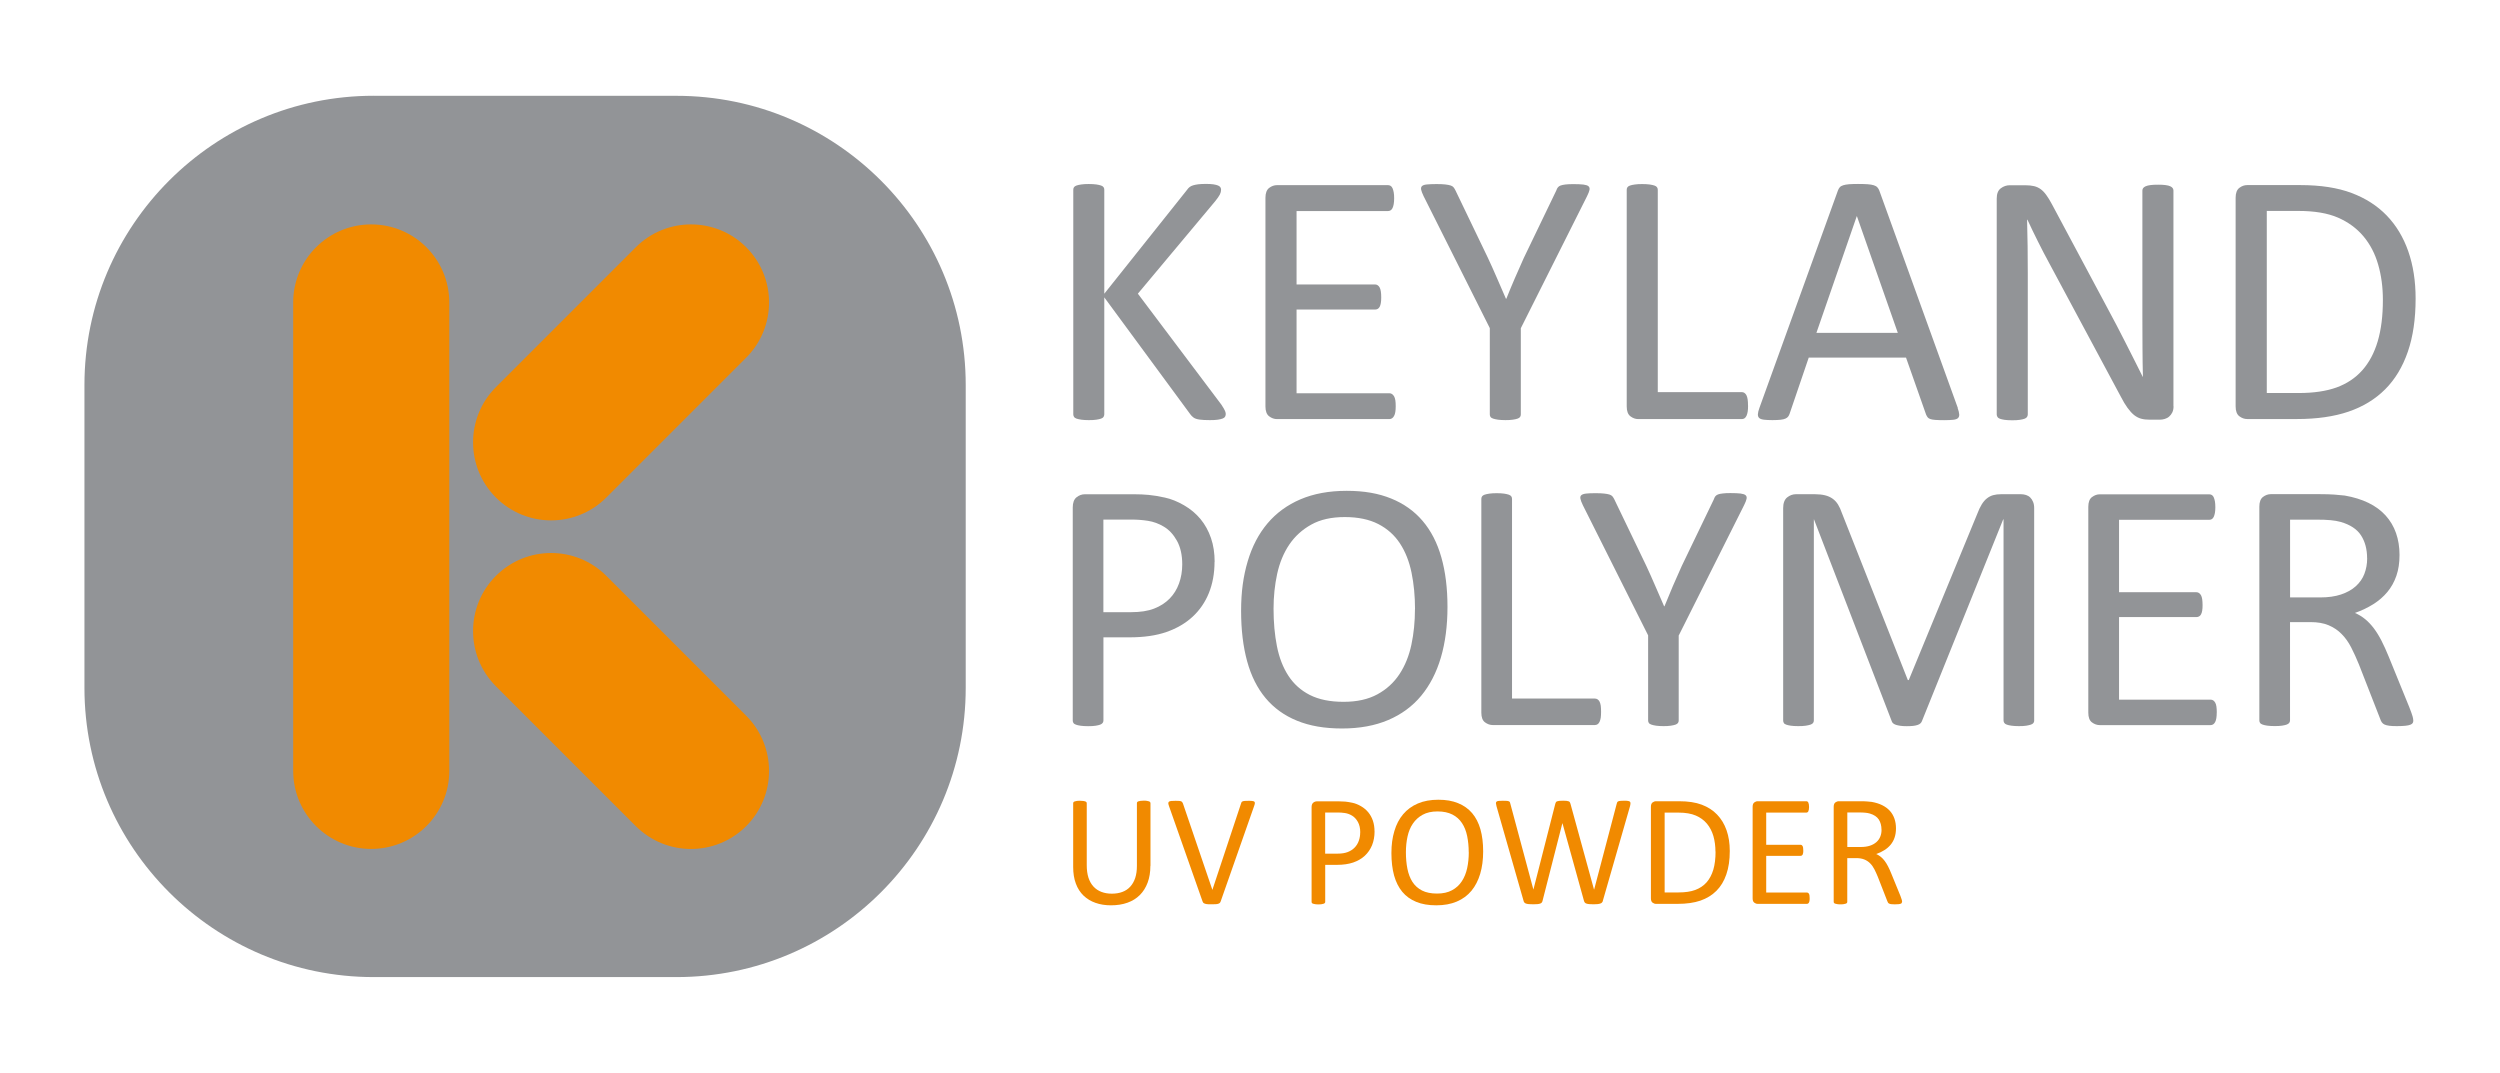
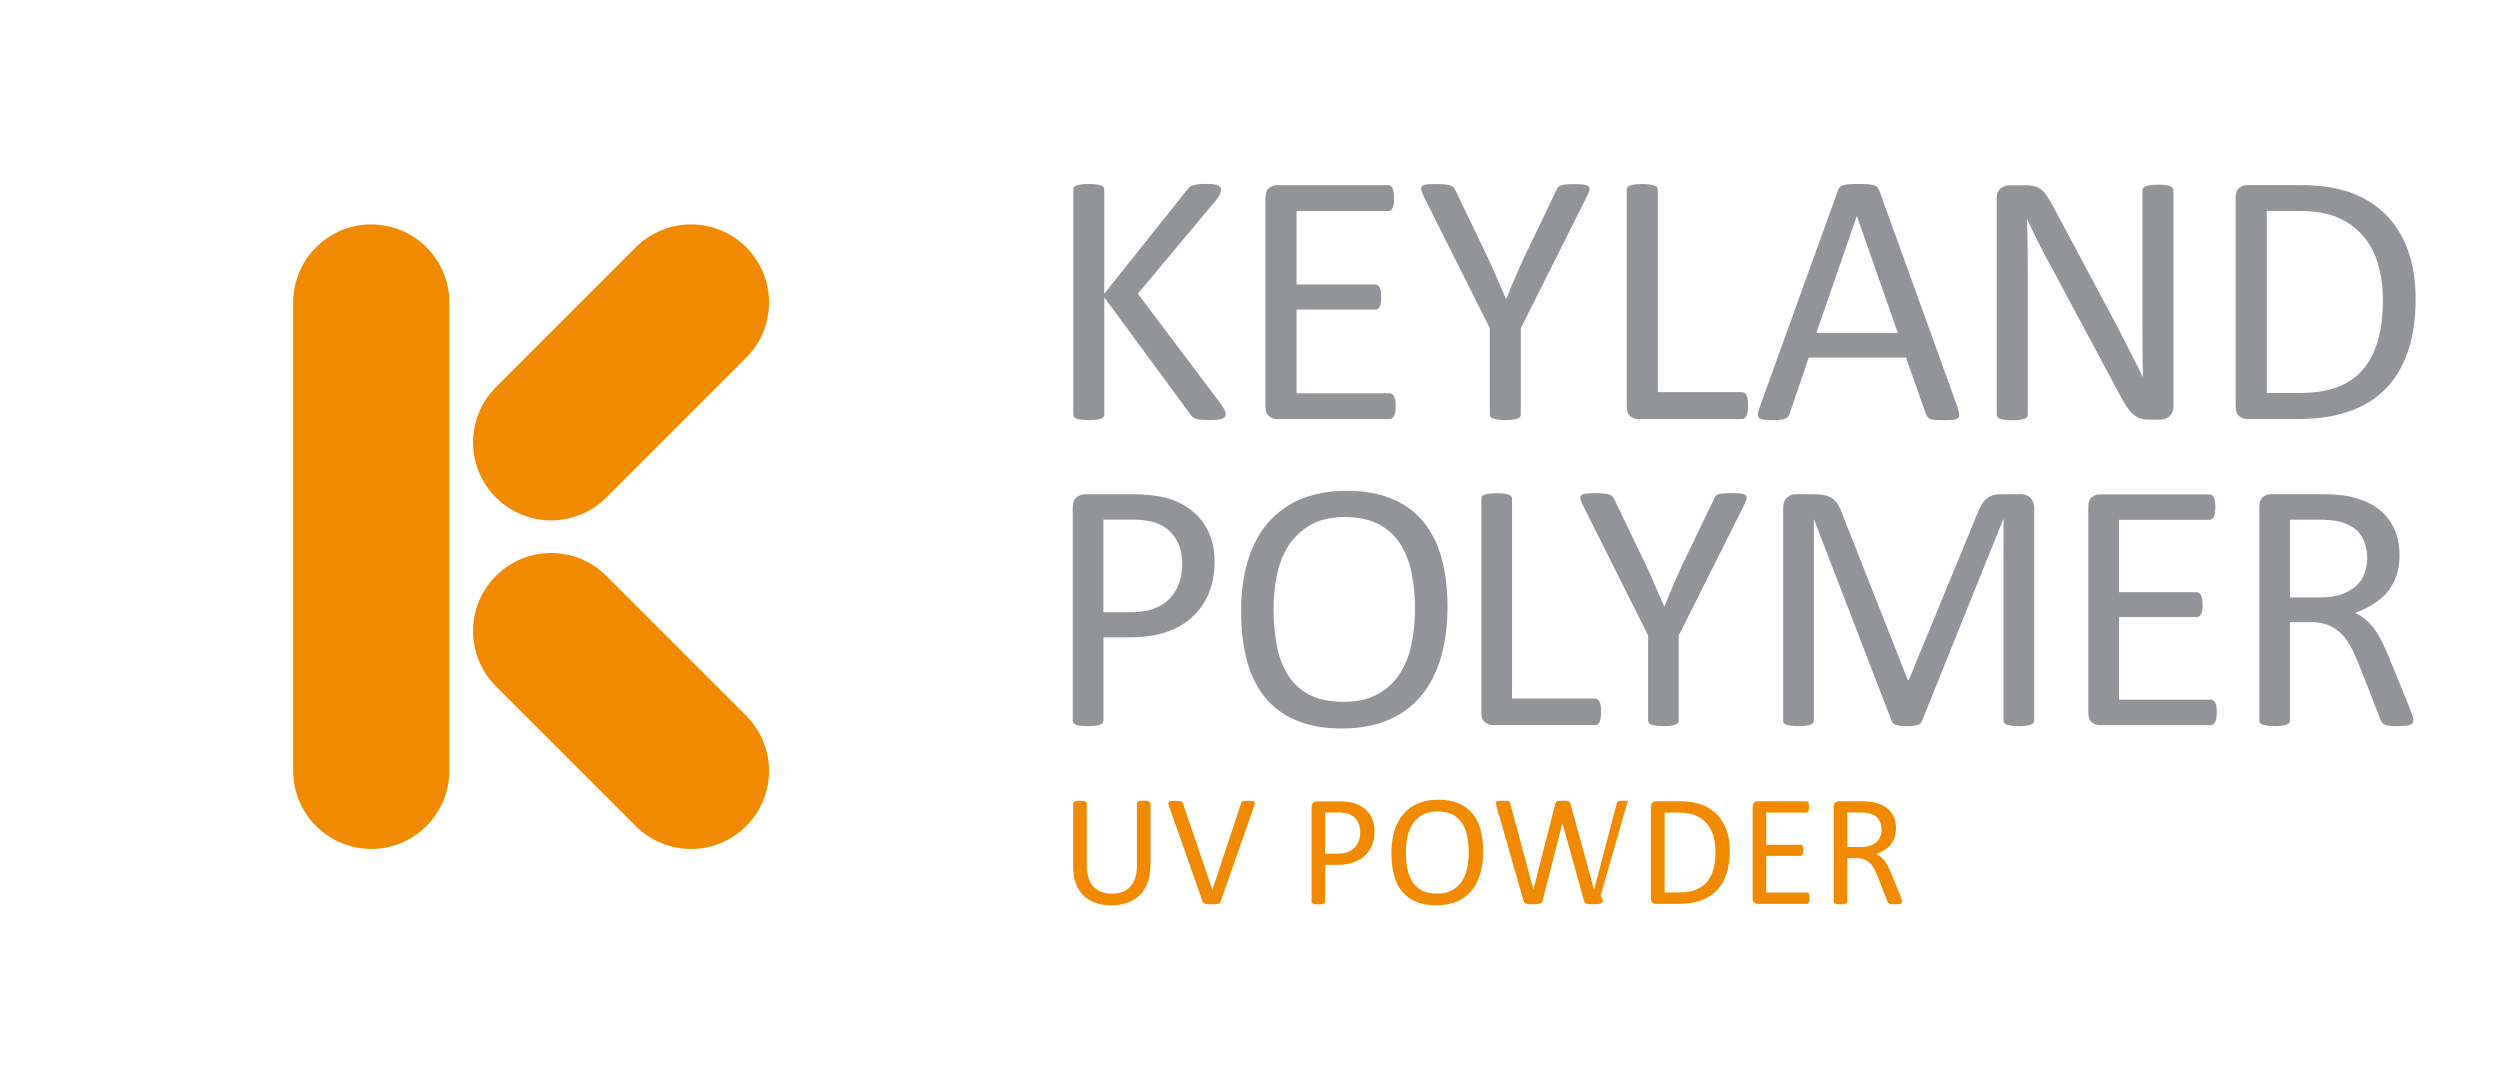
<svg xmlns="http://www.w3.org/2000/svg" id="Layer_1" data-name="Layer 1" viewBox="0 0 466 200">
  <defs>
    <style>
      .cls-1 {
        fill: #929497;
      }

      .cls-2 {
        fill: #f18a00;
      }
    </style>
  </defs>
-   <path class="cls-1" d="M69.65,17.86h56.44c29.76,0,53.92,24.16,53.92,53.92v56.43c0,29.76-24.16,53.92-53.92,53.92h-56.43c-29.76,0-53.92-24.16-53.92-53.92v-56.44c0-29.76,24.16-53.92,53.92-53.92Z" />
  <g>
    <path class="cls-1" d="M228.48,77.17c0,.18-.04.34-.12.49-.08.15-.23.27-.45.35-.23.09-.53.16-.91.22-.38.06-.88.08-1.48.08-.79,0-1.43-.03-1.92-.1-.49-.07-.86-.19-1.11-.37-.25-.18-.45-.38-.61-.61l-16.04-21.8v21.8c0,.16-.05.31-.13.46-.09.15-.25.26-.47.34-.23.08-.52.15-.89.2-.37.06-.84.08-1.4.08s-1-.03-1.38-.08c-.38-.06-.69-.12-.91-.2-.22-.08-.38-.19-.47-.34-.09-.15-.13-.3-.13-.46v-41.86c0-.18.04-.34.13-.47.09-.14.25-.24.47-.32.22-.08.53-.15.91-.2.38-.06.84-.08,1.38-.08s1.03.03,1.4.08c.37.06.67.12.89.2.22.08.38.18.47.32.09.13.13.29.13.47v19.38l15.44-19.38c.13-.2.29-.37.47-.51.18-.14.4-.24.66-.32.26-.08.57-.14.94-.19.37-.04.85-.07,1.43-.07s1.06.03,1.41.08c.36.06.65.13.86.22.21.09.36.2.44.34.08.14.12.28.12.44,0,.29-.07.58-.22.88-.15.29-.42.7-.83,1.21l-14.46,17.29,15.57,20.69c.38.58.61.98.69,1.2.08.21.12.39.12.52Z" />
    <path class="cls-1" d="M260.16,75.72c0,.4-.02.76-.07,1.06-.05.3-.12.56-.24.76-.11.2-.24.35-.39.44-.15.09-.31.14-.49.14h-20.93c-.52,0-1.01-.17-1.47-.52-.46-.35-.69-.96-.69-1.84v-38.89c0-.87.23-1.49.69-1.84.46-.35.95-.52,1.47-.52h20.69c.18,0,.34.05.49.14.14.09.26.24.35.44.09.2.16.46.22.76.06.3.08.68.08,1.13,0,.4-.03.76-.08,1.06-.05.3-.13.55-.22.74-.09.19-.21.33-.35.42-.15.09-.31.14-.49.14h-17.05v13.68h14.63c.18,0,.34.05.49.15.15.1.27.24.37.42.1.18.17.43.22.74.05.31.07.69.07,1.11,0,.4-.02.75-.07,1.04-.05.29-.12.53-.22.71-.1.18-.22.31-.37.39-.14.08-.31.12-.49.12h-14.63v15.6h17.29c.18,0,.34.05.49.14.14.09.27.23.39.42.11.19.19.44.24.74.05.3.07.68.07,1.13Z" />
    <path class="cls-1" d="M283.48,61.16v16.08c0,.18-.04.34-.13.47-.09.14-.25.24-.47.32-.22.08-.52.15-.9.2-.38.06-.84.08-1.37.08s-1.02-.03-1.39-.08c-.37-.06-.67-.12-.9-.2-.23-.08-.4-.18-.49-.32-.09-.13-.13-.29-.13-.47v-16.08l-12.34-24.6c-.25-.52-.4-.92-.46-1.21-.05-.29,0-.52.17-.67.17-.16.47-.26.91-.3.44-.04,1.03-.07,1.77-.07.68,0,1.22.02,1.64.07.42.05.75.11,1,.19.25.08.43.19.55.34.12.15.24.33.35.56l6.03,12.54c.56,1.19,1.12,2.44,1.68,3.74.56,1.3,1.13,2.62,1.71,3.94h.07c.51-1.28,1.04-2.56,1.59-3.83.55-1.27,1.1-2.52,1.66-3.76l6.07-12.6c.07-.22.16-.42.29-.57.12-.16.29-.27.51-.35.21-.08.51-.14.89-.19.38-.04.86-.07,1.45-.07.81,0,1.44.03,1.9.08.46.06.78.16.96.32.18.16.24.38.19.67-.06.29-.21.68-.46,1.18l-12.34,24.6Z" />
    <path class="cls-1" d="M325.84,75.59c0,.45-.02.83-.07,1.13-.05.3-.12.56-.22.78-.1.21-.23.37-.37.47-.15.1-.32.15-.52.15h-19.28c-.52,0-1.01-.17-1.47-.52-.46-.35-.69-.96-.69-1.84v-40.38c0-.18.04-.34.13-.47.09-.14.25-.24.47-.32.22-.08.53-.15.91-.2.38-.06.84-.08,1.38-.08s1.03.03,1.4.08c.37.06.67.12.89.2.22.08.38.18.47.32.09.13.14.29.14.47v37.71h15.64c.2,0,.38.05.52.15.14.1.27.25.37.44.1.19.17.44.22.76.05.31.07.7.07,1.15Z" />
    <path class="cls-1" d="M364.91,76.06c.18.5.27.89.29,1.2.01.3-.07.53-.25.69-.18.16-.48.26-.89.3-.42.04-.97.07-1.67.07s-1.25-.02-1.67-.05c-.42-.03-.73-.09-.94-.17-.22-.08-.37-.19-.47-.32-.1-.14-.2-.3-.29-.51l-3.74-10.62h-18.13l-3.57,10.48c-.07.2-.16.38-.27.52-.11.15-.27.27-.49.37-.22.1-.52.18-.91.22-.39.04-.9.07-1.53.07s-1.19-.03-1.6-.08c-.42-.06-.71-.16-.87-.32-.17-.16-.25-.39-.24-.69.01-.3.11-.7.29-1.2l14.63-40.51c.09-.25.21-.45.35-.61.14-.16.36-.28.64-.37.28-.09.64-.15,1.08-.19.44-.03.99-.05,1.67-.05.72,0,1.31.02,1.79.05.47.03.85.1,1.15.19.29.09.52.22.67.39.16.17.28.38.37.62l14.63,40.51ZM346.13,40.3h-.03l-7.52,21.74h15.17l-7.62-21.74Z" />
    <path class="cls-1" d="M405.15,75.72c0,.45-.08.83-.23,1.15-.15.31-.35.57-.59.78s-.52.35-.82.44c-.3.09-.6.14-.91.14h-1.92c-.61,0-1.13-.06-1.59-.19-.45-.12-.88-.35-1.29-.67-.41-.33-.81-.77-1.22-1.33-.41-.56-.84-1.28-1.29-2.16l-13.3-24.8c-.7-1.28-1.4-2.62-2.1-4.03-.71-1.4-1.36-2.77-1.97-4.09h-.07c.05,1.62.08,3.27.1,4.96.02,1.68.03,3.36.03,5.02v26.32c0,.16-.05.31-.14.46-.1.15-.25.26-.48.34-.23.08-.52.15-.89.2-.37.06-.83.08-1.4.08s-1.04-.03-1.41-.08c-.37-.06-.66-.12-.87-.2-.21-.08-.37-.19-.46-.34-.09-.15-.14-.3-.14-.46v-40.24c0-.9.25-1.54.76-1.92.51-.38,1.07-.57,1.67-.57h2.85c.67,0,1.23.06,1.69.17.45.11.86.3,1.22.56.36.26.71.62,1.04,1.08.34.46.69,1.04,1.06,1.73l10.23,19.14c.63,1.17,1.24,2.31,1.82,3.42.59,1.11,1.15,2.21,1.69,3.29.54,1.08,1.08,2.14,1.61,3.18.53,1.04,1.06,2.1,1.58,3.15h.03c-.05-1.77-.07-3.62-.08-5.54-.01-1.92-.02-3.77-.02-5.54v-23.66c0-.16.05-.3.14-.44.1-.13.25-.25.48-.35.23-.1.52-.17.89-.22.37-.05.85-.07,1.44-.07.52,0,.97.02,1.35.07.38.05.68.12.89.22.21.1.37.22.46.35.09.14.14.28.14.44v40.24Z" />
    <path class="cls-1" d="M450.27,55.67c0,3.78-.48,7.07-1.45,9.89-.97,2.82-2.38,5.16-4.23,7.01s-4.13,3.24-6.83,4.16c-2.7.92-5.91,1.38-9.64,1.38h-9.24c-.52,0-1-.17-1.47-.52-.46-.35-.69-.96-.69-1.84v-38.89c0-.87.23-1.49.69-1.84.46-.35.95-.52,1.47-.52h9.88c3.78,0,6.96.49,9.57,1.47,2.61.98,4.79,2.38,6.56,4.21,1.76,1.83,3.1,4.05,4.01,6.66.91,2.61,1.37,5.55,1.37,8.83ZM444.17,55.91c0-2.36-.29-4.56-.88-6.59-.58-2.03-1.5-3.79-2.75-5.28-1.25-1.48-2.83-2.64-4.73-3.47-1.91-.83-4.37-1.25-7.38-1.25h-5.9v33.94h5.97c2.78,0,5.13-.35,7.04-1.04,1.91-.7,3.51-1.76,4.79-3.2,1.28-1.44,2.24-3.24,2.88-5.41.64-2.17.96-4.73.96-7.7Z" />
  </g>
  <g>
    <path class="cls-1" d="M226.39,104.73c0,2.15-.36,4.09-1.06,5.82s-1.72,3.2-3.04,4.42c-1.32,1.22-2.94,2.16-4.85,2.83-1.92.67-4.21,1-6.87,1h-4.89v15.5c0,.18-.05.33-.15.46-.1.13-.26.24-.47.32-.21.08-.5.14-.86.2-.37.06-.83.08-1.38.08s-1.01-.03-1.38-.08c-.37-.05-.66-.12-.88-.2-.22-.08-.38-.18-.47-.32-.09-.13-.13-.29-.13-.46v-39.7c0-.89.23-1.52.7-1.9.47-.38.99-.57,1.56-.57h9.21c.93,0,1.82.04,2.68.12.85.08,1.86.24,3.03.5,1.16.25,2.35.73,3.56,1.43,1.21.7,2.23,1.56,3.08,2.58.84,1.02,1.49,2.2,1.95,3.54s.68,2.82.68,4.44ZM220.37,105.2c0-1.75-.33-3.21-.98-4.39-.65-1.17-1.46-2.05-2.43-2.63-.96-.58-1.96-.94-2.99-1.1-1.03-.16-2.03-.23-3.01-.23h-5.29v17.26h5.15c1.73,0,3.16-.22,4.31-.67,1.14-.44,2.1-1.06,2.88-1.85.78-.79,1.36-1.73,1.76-2.83.4-1.1.6-2.29.6-3.57Z" />
    <path class="cls-1" d="M269.81,113.15c0,3.48-.41,6.62-1.23,9.41-.82,2.79-2.05,5.17-3.67,7.13-1.63,1.96-3.67,3.47-6.14,4.52-2.46,1.05-5.33,1.58-8.61,1.58s-6.03-.48-8.4-1.45c-2.36-.96-4.31-2.37-5.85-4.21-1.54-1.84-2.69-4.12-3.44-6.85-.75-2.73-1.13-5.86-1.13-9.41s.41-6.47,1.23-9.24c.82-2.77,2.05-5.13,3.69-7.07,1.64-1.94,3.69-3.44,6.15-4.49,2.46-1.05,5.33-1.58,8.61-1.58s5.93.48,8.28,1.43c2.35.95,4.31,2.34,5.87,4.17,1.56,1.83,2.73,4.09,3.49,6.78.77,2.69,1.15,5.78,1.15,9.26ZM263.76,113.54c0-2.44-.22-4.71-.65-6.8-.43-2.09-1.15-3.91-2.16-5.45-1.01-1.54-2.35-2.74-4.04-3.61-1.68-.86-3.76-1.3-6.24-1.3s-4.56.46-6.24,1.4c-1.68.93-3.05,2.17-4.1,3.72-1.05,1.55-1.8,3.36-2.26,5.44-.45,2.07-.68,4.25-.68,6.53,0,2.53.21,4.86.63,6.98.42,2.13,1.13,3.96,2.13,5.5,1,1.54,2.33,2.74,4,3.59,1.67.85,3.77,1.28,6.29,1.28s4.6-.47,6.31-1.4c1.71-.93,3.08-2.19,4.12-3.77,1.04-1.58,1.78-3.42,2.22-5.5.44-2.08.66-4.29.66-6.62Z" />
    <path class="cls-1" d="M298.44,132.66c0,.44-.02.82-.06,1.11-.05.3-.12.55-.22.77-.1.21-.22.37-.37.46s-.32.15-.52.15h-19.02c-.51,0-.99-.17-1.45-.51-.46-.34-.68-.95-.68-1.81v-39.83c0-.18.04-.33.13-.47.09-.13.24-.24.47-.32.22-.08.52-.14.9-.2.38-.05.83-.08,1.36-.08s1.02.03,1.38.08c.37.06.66.12.88.2.22.08.38.18.47.32.09.13.13.29.13.47v37.21h15.43c.2,0,.37.05.52.15s.27.24.37.43c.1.19.17.44.22.75.04.31.06.69.06,1.13Z" />
    <path class="cls-1" d="M312.91,118.43v15.86c0,.18-.04.33-.13.46-.09.13-.24.24-.46.32-.22.08-.52.14-.89.2-.37.06-.83.08-1.35.08s-1.01-.03-1.37-.08c-.36-.05-.66-.12-.89-.2-.23-.08-.39-.18-.48-.32-.09-.13-.13-.29-.13-.46v-15.86l-12.17-24.27c-.25-.51-.39-.91-.45-1.2-.06-.29,0-.51.17-.66.17-.15.46-.25.9-.3.43-.05,1.01-.07,1.75-.07.67,0,1.2.02,1.61.07.41.05.74.1.98.18.24.08.43.19.55.33.12.14.24.33.35.55l5.95,12.37c.55,1.18,1.1,2.41,1.65,3.69.55,1.28,1.11,2.58,1.69,3.89h.07c.51-1.27,1.03-2.52,1.57-3.78.54-1.25,1.09-2.49,1.64-3.71l5.99-12.44c.07-.22.16-.41.28-.57.12-.15.29-.27.5-.35.21-.08.5-.14.88-.18.38-.05.85-.07,1.43-.07.8,0,1.42.03,1.88.08.45.06.77.16.95.32s.24.38.18.67c-.06.29-.21.68-.45,1.16l-12.17,24.27Z" />
    <path class="cls-1" d="M379.18,134.29c0,.18-.05.33-.14.46-.09.13-.25.24-.48.32-.23.08-.52.14-.87.2-.35.06-.82.08-1.38.08-.53,0-.98-.03-1.36-.08-.38-.05-.67-.12-.89-.2-.22-.08-.37-.18-.46-.32-.09-.13-.14-.29-.14-.46v-37.47h-.07l-15.16,37.64c-.07.16-.16.29-.29.4-.12.11-.3.21-.53.28-.23.08-.51.13-.83.17-.32.03-.7.05-1.15.05-.47,0-.86-.02-1.2-.07-.33-.05-.61-.11-.83-.18-.22-.08-.39-.17-.52-.28-.12-.11-.21-.23-.25-.37l-14.5-37.64h-.03v37.47c0,.18-.05.33-.14.46-.09.13-.25.24-.48.32-.23.08-.52.14-.89.2-.37.06-.83.08-1.41.08s-1-.03-1.37-.08c-.36-.05-.66-.12-.87-.2-.22-.08-.37-.18-.44-.32-.08-.13-.12-.29-.12-.46v-39.57c0-.93.25-1.6.74-2,.5-.4,1.04-.6,1.65-.6h3.51c.72,0,1.35.07,1.89.2.54.13,1.01.34,1.42.63.41.29.74.65,1.02,1.1.27.44.51.96.71,1.56l12.3,31.16h.17l12.8-31.06c.25-.66.52-1.23.81-1.7.29-.46.61-.84.96-1.11.35-.28.74-.48,1.16-.6.43-.12.93-.18,1.49-.18h3.68c.34,0,.66.05.97.15.3.1.56.25.78.47.21.21.39.48.52.8.14.32.21.72.21,1.18v39.57Z" />
    <path class="cls-1" d="M413.2,132.8c0,.4-.02.75-.07,1.05-.05.3-.12.55-.23.75-.11.2-.24.35-.38.43-.14.09-.31.13-.48.13h-20.65c-.51,0-.99-.17-1.45-.51-.46-.34-.68-.95-.68-1.81v-38.37c0-.86.23-1.47.68-1.81.45-.34.94-.52,1.45-.52h20.42c.18,0,.34.05.48.13.14.09.26.23.35.43.09.2.16.45.22.75.05.3.08.67.08,1.11,0,.4-.03.75-.08,1.05-.06.3-.13.54-.22.73-.09.19-.21.33-.35.42-.14.09-.31.13-.48.13h-16.82v13.5h14.43c.18,0,.34.05.48.15.14.1.27.24.37.42.1.18.17.42.22.73.04.31.07.68.07,1.1,0,.4-.02.74-.07,1.03-.05.29-.12.52-.22.7-.1.18-.22.3-.37.38-.14.08-.31.12-.48.12h-14.43v15.39h17.06c.18,0,.34.05.48.13.14.09.27.23.38.42.11.19.19.43.23.73.04.3.07.67.07,1.12Z" />
    <path class="cls-1" d="M449.84,134.29c0,.18-.03.33-.1.46-.07.13-.21.24-.43.33-.22.09-.53.16-.93.2-.4.04-.93.07-1.6.07-.58,0-1.05-.02-1.41-.07-.37-.05-.66-.12-.88-.22-.22-.1-.39-.24-.52-.42-.12-.18-.23-.4-.31-.66l-3.96-10.14c-.47-1.15-.95-2.21-1.45-3.18-.5-.97-1.09-1.8-1.78-2.49-.69-.7-1.5-1.24-2.43-1.63-.93-.39-2.05-.58-3.36-.58h-3.82v18.32c0,.18-.05.33-.15.46-.1.13-.25.24-.47.32-.21.08-.5.14-.86.2-.37.06-.83.08-1.38.08s-1.01-.03-1.38-.08c-.37-.05-.66-.12-.88-.2-.22-.08-.38-.18-.47-.32-.09-.13-.13-.29-.13-.46v-39.84c0-.86.23-1.47.68-1.81.45-.34.94-.52,1.45-.52h9.14c1.09,0,1.99.03,2.71.08.72.06,1.37.12,1.94.18,1.66.29,3.13.74,4.41,1.36,1.28.62,2.35,1.41,3.21,2.36.86.95,1.51,2.05,1.94,3.28.43,1.23.65,2.59.65,4.07s-.19,2.73-.58,3.87c-.39,1.14-.95,2.15-1.68,3.03-.73.88-1.61,1.64-2.63,2.28-1.02.64-2.16,1.19-3.42,1.63.71.31,1.35.7,1.93,1.18s1.11,1.05,1.61,1.71c.5.67.97,1.43,1.41,2.29.44.87.89,1.84,1.33,2.93l3.86,9.48c.31.8.51,1.36.6,1.68.09.32.13.57.13.75ZM441.23,104.07c0-1.68-.38-3.11-1.13-4.27-.75-1.16-2.02-2-3.79-2.51-.55-.15-1.18-.27-1.88-.33-.7-.07-1.61-.1-2.74-.1h-4.82v14.5h5.59c1.51,0,2.81-.18,3.91-.55,1.1-.37,2.01-.87,2.74-1.53s1.27-1.42,1.61-2.31c.34-.89.52-1.85.52-2.89Z" />
  </g>
  <g>
    <path class="cls-2" d="M214.43,161.41c0,1.16-.17,2.2-.51,3.11s-.82,1.68-1.45,2.31c-.63.63-1.4,1.11-2.3,1.43-.91.33-1.94.49-3.09.49-1.05,0-2.01-.15-2.88-.46-.87-.3-1.61-.76-2.23-1.35-.62-.6-1.1-1.34-1.43-2.24-.34-.9-.5-1.93-.5-3.1v-11.86c0-.08.02-.15.06-.21.04-.06.11-.11.21-.14.1-.03.23-.06.38-.09s.36-.04.62-.04c.24,0,.44.01.61.04s.3.05.39.09c.09.03.16.08.2.14.04.06.06.13.06.21v11.55c0,.89.11,1.66.32,2.32.22.66.53,1.21.94,1.65.41.44.9.77,1.48.99.58.22,1.22.33,1.94.33s1.4-.11,1.97-.33c.58-.22,1.06-.54,1.46-.98.4-.43.7-.97.92-1.61.21-.64.32-1.39.32-2.25v-11.69c0-.08.02-.15.06-.21.04-.06.11-.11.21-.14.1-.03.23-.06.39-.09.16-.02.37-.04.61-.04s.44.01.6.04c.16.02.29.05.38.09.09.03.16.08.21.14.04.06.07.13.07.21v11.67Z" />
    <path class="cls-2" d="M227.53,168.03c-.04.11-.09.2-.16.27-.07.07-.17.12-.29.16-.12.04-.28.07-.47.08-.19.01-.43.02-.72.02-.22,0-.41,0-.57,0-.16,0-.3-.02-.42-.04-.12-.02-.22-.04-.3-.07-.08-.03-.16-.06-.21-.1-.06-.04-.11-.08-.14-.14-.04-.05-.07-.12-.1-.2l-6.25-17.76c-.08-.22-.12-.39-.13-.52,0-.13.04-.23.13-.3.09-.07.23-.11.43-.13.2-.02.46-.03.8-.03.28,0,.5,0,.66.02.16.01.29.04.38.08.09.04.15.09.2.16.05.06.09.14.13.24l5.48,16.09h.01l5.33-16.06c.03-.11.06-.2.1-.27.04-.07.11-.12.21-.16.1-.04.24-.07.41-.08.18-.02.41-.02.71-.02s.55.01.72.04c.18.02.3.07.36.14.06.07.09.17.07.3-.01.13-.06.31-.14.52l-6.23,17.76Z" />
    <path class="cls-2" d="M256.22,154.96c0,.96-.16,1.82-.47,2.59-.32.77-.77,1.42-1.35,1.96s-1.3.96-2.16,1.26c-.85.29-1.87.44-3.05.44h-2.17v6.89c0,.08-.02.15-.07.21-.05.06-.12.11-.21.14-.09.03-.22.06-.38.09s-.37.04-.61.04-.45-.01-.61-.04-.29-.05-.39-.09c-.1-.03-.17-.08-.21-.14-.04-.06-.06-.13-.06-.21v-17.64c0-.39.1-.67.31-.84.21-.17.44-.25.69-.25h4.09c.42,0,.81.02,1.19.05.38.04.83.11,1.34.22.52.11,1.04.32,1.58.63.54.31.99.69,1.37,1.15.37.45.66.98.86,1.57.2.6.3,1.25.3,1.97ZM253.55,155.16c0-.78-.15-1.43-.44-1.95-.29-.52-.65-.91-1.08-1.17-.43-.26-.87-.42-1.33-.49-.46-.07-.9-.1-1.34-.1h-2.35v7.67h2.29c.77,0,1.41-.1,1.92-.3.51-.2.93-.47,1.27-.82.35-.35.61-.77.78-1.25.18-.49.27-1.02.27-1.59Z" />
    <path class="cls-2" d="M276.46,158.69c0,1.55-.18,2.94-.55,4.18-.37,1.24-.91,2.3-1.63,3.17-.72.87-1.63,1.54-2.73,2.01-1.1.47-2.37.7-3.83.7s-2.68-.21-3.73-.64c-1.05-.43-1.92-1.05-2.6-1.87-.68-.82-1.19-1.83-1.53-3.04-.33-1.21-.5-2.61-.5-4.18s.18-2.88.55-4.11c.36-1.23.91-2.28,1.64-3.14.73-.86,1.64-1.53,2.74-2,1.09-.47,2.37-.7,3.82-.7s2.63.21,3.68.64c1.04.42,1.92,1.04,2.61,1.85.69.81,1.21,1.82,1.55,3.01.34,1.2.51,2.57.51,4.11ZM273.77,158.87c0-1.08-.1-2.09-.29-3.02-.19-.93-.51-1.74-.96-2.42-.45-.68-1.04-1.22-1.79-1.6-.75-.38-1.67-.58-2.78-.58s-2.02.21-2.77.62c-.75.41-1.36.97-1.82,1.65-.47.69-.8,1.49-1,2.42-.2.92-.3,1.89-.3,2.9,0,1.12.09,2.16.28,3.1.19.95.5,1.76.94,2.45.44.68,1.04,1.22,1.78,1.6.74.38,1.68.57,2.8.57s2.05-.21,2.8-.62c.76-.41,1.37-.97,1.83-1.68.46-.7.79-1.52.99-2.44.2-.93.3-1.91.3-2.94Z" />
-     <path class="cls-2" d="M298.78,167.91c-.04.14-.1.25-.18.33-.08.08-.18.15-.33.19-.14.04-.31.08-.51.1-.2.02-.45.03-.74.03s-.56-.01-.78-.03c-.21-.02-.39-.05-.52-.1-.14-.04-.24-.11-.31-.19-.07-.08-.12-.2-.16-.33l-4-14.44h-.03l-3.69,14.44c-.03.14-.08.25-.15.33-.07.08-.17.15-.3.19-.13.04-.29.08-.5.1-.2.02-.46.03-.78.03s-.59-.01-.81-.03c-.22-.02-.39-.05-.53-.1-.14-.04-.24-.11-.31-.19-.08-.08-.13-.2-.16-.33l-5.05-17.66c-.06-.23-.09-.4-.1-.53,0-.13.04-.23.12-.3s.22-.11.4-.13c.19-.02.44-.03.76-.03s.55,0,.72.02c.18.01.31.04.4.08.09.04.16.09.2.16.03.07.06.16.08.27l4.3,16.01h.01l4.08-15.99c.03-.11.07-.2.11-.27.04-.07.12-.13.21-.17.1-.04.24-.07.42-.09.18-.02.42-.03.72-.03.27,0,.49.01.65.03.16.02.29.05.39.09.1.04.17.1.21.17.04.07.08.17.11.27l4.39,15.99h.03l4.21-16c.03-.1.06-.18.09-.26.03-.07.09-.13.19-.17.09-.04.22-.07.4-.09.17-.02.4-.03.69-.03s.53.01.7.04c.17.02.3.07.38.14.08.07.12.17.11.3,0,.13-.03.31-.08.53l-5.07,17.64Z" />
+     <path class="cls-2" d="M298.78,167.91c-.04.14-.1.25-.18.33-.08.08-.18.15-.33.19-.14.04-.31.08-.51.1-.2.02-.45.03-.74.03s-.56-.01-.78-.03c-.21-.02-.39-.05-.52-.1-.14-.04-.24-.11-.31-.19-.07-.08-.12-.2-.16-.33l-4-14.44h-.03l-3.69,14.44c-.03.14-.08.25-.15.33-.07.08-.17.15-.3.19-.13.04-.29.08-.5.1-.2.02-.46.03-.78.03s-.59-.01-.81-.03c-.22-.02-.39-.05-.53-.1-.14-.04-.24-.11-.31-.19-.08-.08-.13-.2-.16-.33l-5.05-17.66c-.06-.23-.09-.4-.1-.53,0-.13.04-.23.12-.3s.22-.11.4-.13c.19-.02.44-.03.76-.03s.55,0,.72.02c.18.01.31.04.4.08.09.04.16.09.2.16.03.07.06.16.08.27l4.3,16.01h.01l4.08-15.99c.03-.11.07-.2.11-.27.04-.07.12-.13.21-.17.1-.04.24-.07.42-.09.18-.02.42-.03.72-.03.27,0,.49.01.65.03.16.02.29.05.39.09.1.04.17.1.21.17.04.07.08.17.11.27l4.39,15.99h.03l4.21-16c.03-.1.06-.18.09-.26.03-.07.09-.13.19-.17.09-.04.22-.07.4-.09.17-.02.4-.03.69-.03s.53.01.7.04l-5.07,17.64Z" />
    <path class="cls-2" d="M322.43,158.64c0,1.66-.21,3.1-.64,4.34-.42,1.24-1.04,2.26-1.85,3.07-.81.81-1.81,1.42-2.99,1.83-1.18.4-2.59.6-4.23.6h-4.05c-.22,0-.44-.08-.64-.23-.2-.15-.3-.42-.3-.81v-17.05c0-.38.1-.65.3-.81.2-.15.42-.23.64-.23h4.33c1.66,0,3.05.21,4.2.64,1.14.43,2.1,1.04,2.87,1.85.77.8,1.36,1.78,1.76,2.92.4,1.14.6,2.43.6,3.87ZM319.76,158.74c0-1.04-.13-2-.38-2.89-.26-.89-.66-1.66-1.2-2.31-.55-.65-1.24-1.16-2.08-1.52-.83-.36-1.92-.55-3.23-.55h-2.58v14.88h2.61c1.22,0,2.25-.15,3.09-.46.83-.31,1.54-.77,2.1-1.4.56-.63.98-1.42,1.27-2.37.28-.95.42-2.08.42-3.38Z" />
    <path class="cls-2" d="M337.32,167.43c0,.18,0,.33-.03.47-.02.13-.05.24-.1.33-.05.09-.11.15-.17.19-.07.04-.14.06-.22.06h-9.17c-.23,0-.44-.08-.64-.23-.2-.15-.3-.42-.3-.81v-17.05c0-.38.1-.65.3-.81.2-.15.42-.23.64-.23h9.07c.08,0,.15.02.21.06.07.04.12.1.16.19.04.09.07.2.1.33.02.13.04.3.04.5,0,.18-.01.33-.04.47-.03.13-.06.24-.1.33s-.09.14-.16.18c-.06.04-.13.06-.21.06h-7.48v6h6.41c.08,0,.15.02.22.07.06.05.12.11.16.19.04.08.08.19.09.32.02.14.03.3.03.49s0,.33-.03.46c-.02.13-.05.23-.09.31-.05.08-.1.13-.16.17-.07.03-.14.05-.22.05h-6.41v6.84h7.58c.08,0,.15.02.22.06.06.04.12.1.17.18.05.08.08.19.1.33.02.13.03.3.03.5Z" />
    <path class="cls-2" d="M354.53,168.09c0,.08-.01.15-.04.21-.03.06-.09.11-.19.15-.1.04-.23.07-.41.09-.18.02-.42.03-.71.03-.25,0-.46-.01-.63-.03-.16-.02-.29-.05-.39-.1-.1-.04-.17-.1-.23-.18-.05-.08-.1-.18-.14-.3l-1.76-4.51c-.21-.51-.42-.98-.64-1.41-.22-.43-.48-.8-.79-1.11-.3-.31-.67-.55-1.08-.72-.42-.17-.91-.26-1.49-.26h-1.7v8.14c0,.08-.02.15-.06.21-.05.06-.12.11-.21.14-.09.03-.22.06-.38.09s-.37.04-.61.04-.45-.01-.61-.04c-.16-.02-.29-.05-.39-.09-.1-.03-.17-.08-.21-.14-.04-.06-.06-.13-.06-.21v-17.7c0-.38.1-.65.3-.81.2-.15.42-.23.64-.23h4.07c.48,0,.88.01,1.2.04.32.03.61.05.86.08.74.13,1.39.33,1.96.61.57.28,1.04.63,1.43,1.05.38.42.67.91.86,1.46.19.55.29,1.15.29,1.81s-.09,1.21-.26,1.72c-.17.51-.42.95-.74,1.34-.33.39-.72.73-1.17,1.01-.46.29-.96.53-1.52.72.31.14.6.31.86.52.26.21.5.47.72.76.22.29.43.63.63,1.02.2.38.39.82.59,1.3l1.72,4.21c.14.36.22.6.26.75.04.14.06.25.06.33ZM350.71,154.66c0-.75-.17-1.38-.5-1.9-.34-.52-.9-.89-1.68-1.12-.25-.07-.52-.12-.83-.15-.31-.03-.72-.05-1.22-.05h-2.14v6.44h2.48c.67,0,1.25-.08,1.73-.24.49-.16.89-.39,1.22-.68.33-.29.56-.63.72-1.03.16-.39.23-.82.23-1.29Z" />
  </g>
  <path class="cls-2" d="M83.75,143.69c0,8.04-6.51,14.55-14.55,14.55h0c-8.04,0-14.55-6.52-14.55-14.55V56.38c0-8.04,6.52-14.55,14.55-14.55h0c8.04,0,14.55,6.51,14.55,14.55v87.32Z" />
  <path class="cls-2" d="M113.02,92.74c-5.69,5.68-14.9,5.68-20.58,0h0c-5.68-5.68-5.68-14.9,0-20.58l26.07-26.07c5.68-5.68,14.9-5.68,20.58,0h0c5.68,5.68,5.68,14.9,0,20.58l-26.07,26.07Z" />
  <path class="cls-2" d="M92.44,127.92c-5.68-5.68-5.68-14.9,0-20.58h0c5.68-5.68,14.9-5.68,20.58,0l26.07,26.07c5.68,5.68,5.68,14.89,0,20.58h0c-5.69,5.68-14.9,5.68-20.58,0l-26.07-26.07Z" />
</svg>